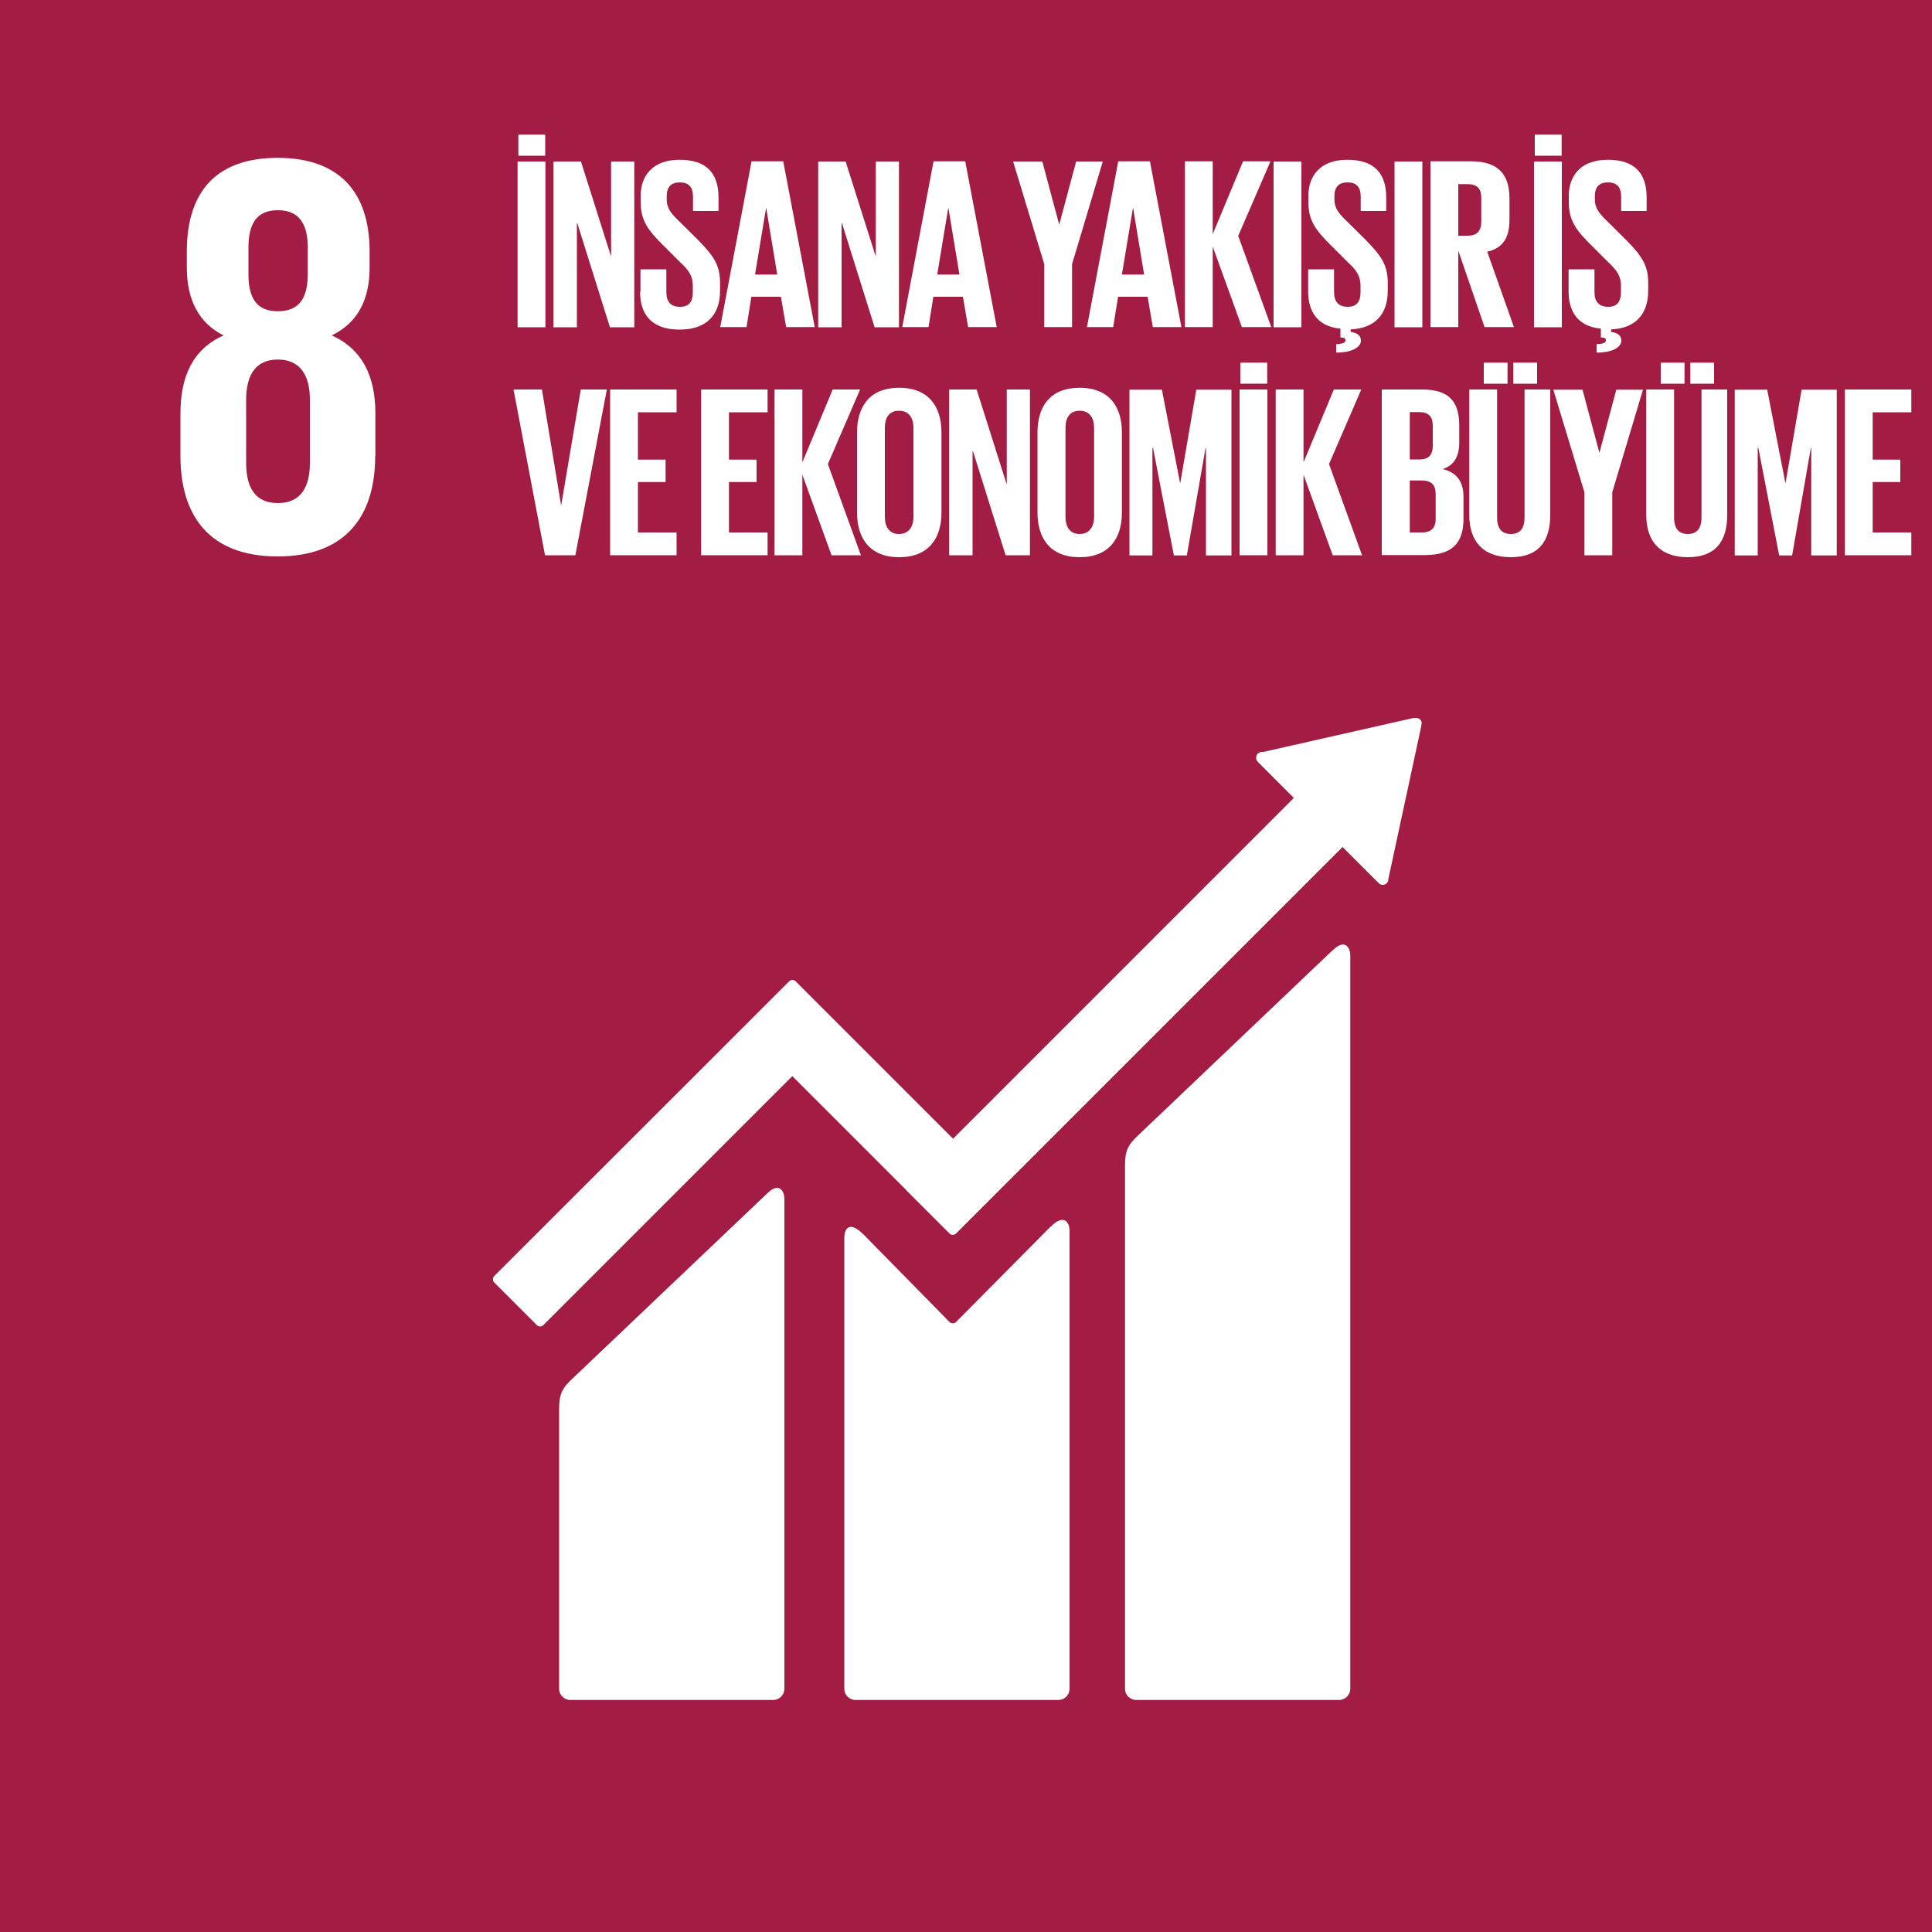
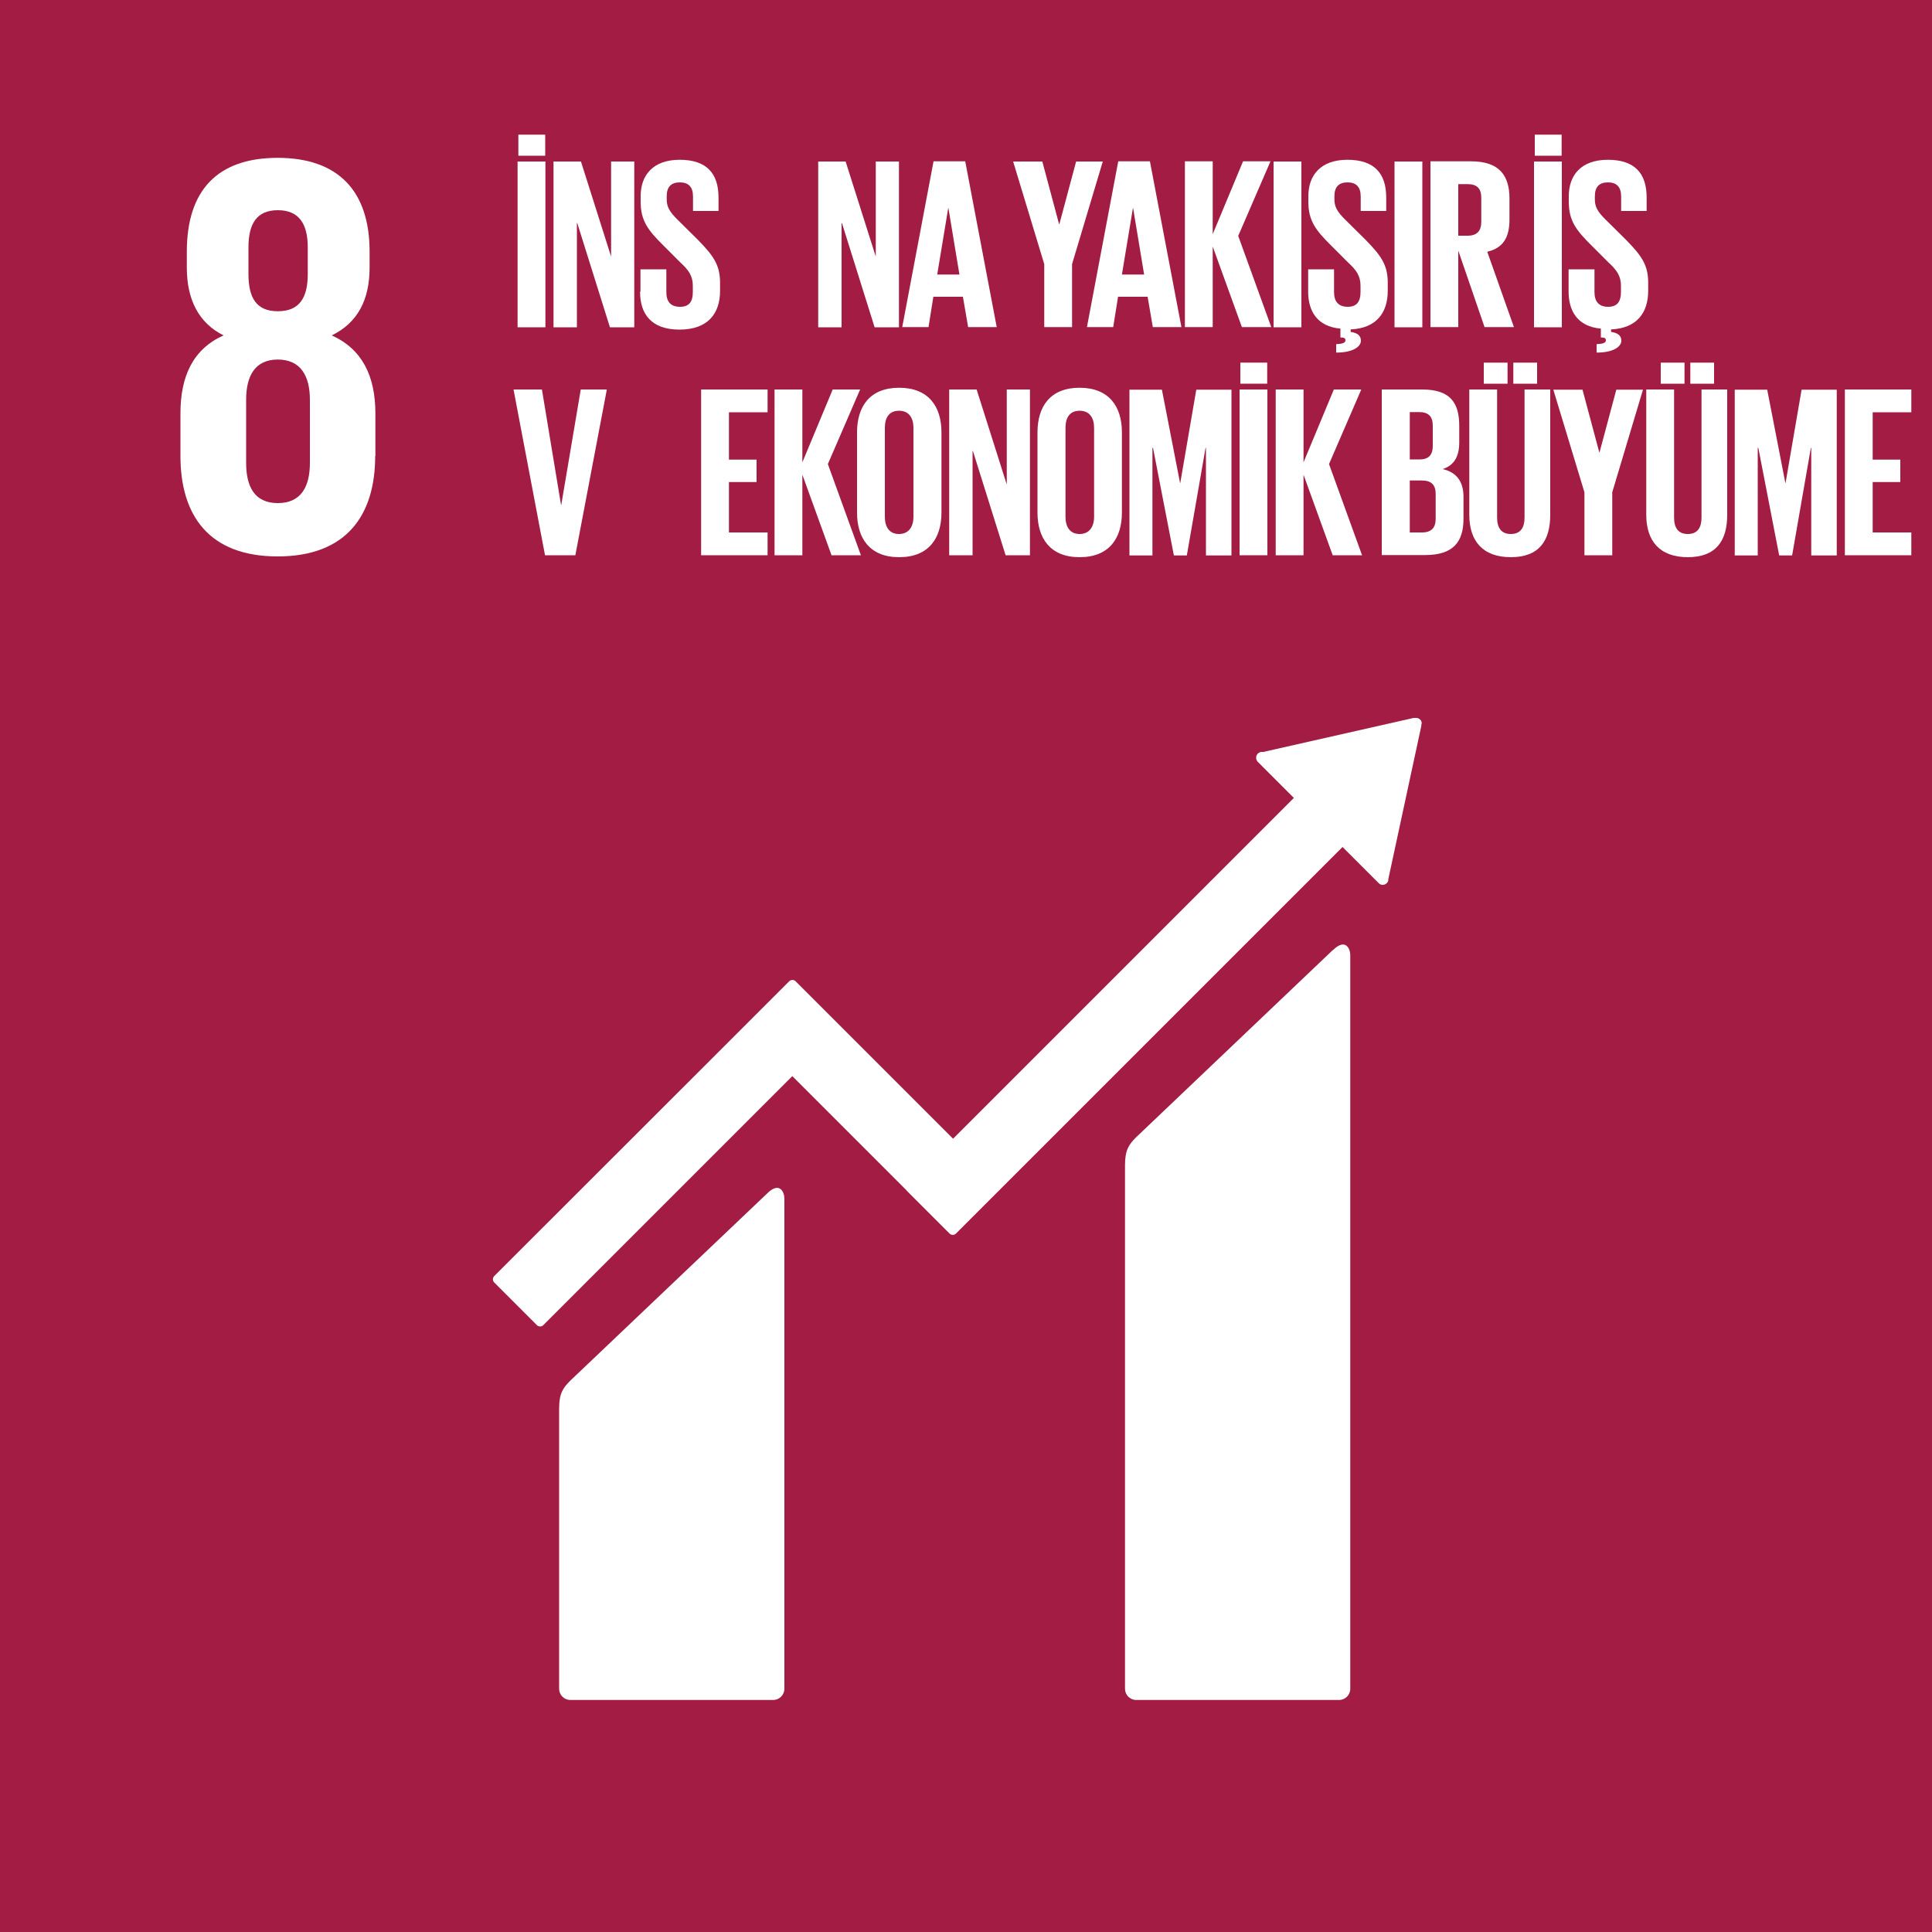
<svg xmlns="http://www.w3.org/2000/svg" id="Layer_8" version="1.1" viewBox="0 0 1000 1000">
  <defs>
    <style>
      .st0 {
        fill: #a21c44;
      }

      .st1 {
        fill: #fff;
      }
    </style>
  </defs>
  <rect class="st0" x="0" width="1000" height="1000" />
  <path class="st1" d="M194.3,236v-22c0-19.3-6.8-33.3-22.6-40.4,13.4-6.5,19.6-18.4,19.6-35.1v-8.3c0-31.5-16.4-48.5-47.6-48.5s-47,16.9-47,48.5v8.3c0,16.4,6,28.6,19,35.1-15.8,7.1-22.3,21.1-22.3,40.4v22c0,30.6,14.6,52,50.3,52s50.5-21.4,50.5-52M128.6,128.1c0-12.2,4.2-19.3,15.2-19.3s15.5,7.1,15.5,19.3v13.7c0,12.2-4.2,19.3-15.5,19.3s-15.2-7.2-15.2-19.3v-13.7ZM160.4,239.6c0,12.2-4.5,20.8-16.6,20.8s-16.4-8.6-16.4-20.8v-32.7c0-12.2,4.5-20.8,16.4-20.8s16.6,8.6,16.6,20.8v32.7Z" />
  <path class="st1" d="M689.7,491.9l-101.6,96.7c-3.8,3.8-5.8,6.6-5.8,14.5v271c0,3.2,2.6,5.8,5.8,5.8h105c3.2,0,5.8-2.6,5.8-5.8v-379.8c0-3.2-2.5-9-9.1-2.4" />
  <path class="st1" d="M396.9,617.9l-101.7,96.7c-3.8,3.8-5.8,6.6-5.8,14.5v145c0,3.2,2.6,5.8,5.8,5.8h105c3.2,0,5.8-2.6,5.8-5.8v-253.8c0-3.2-2.5-9.1-9.1-2.4" />
  <path class="st1" d="M735.9,374.6c0-.8-.2-1.6-.9-2.2-.5-.5-1.2-.8-1.9-.8h-.6s-.8,0-.8,0l-77.8,17.6h-1.4c-.6.3-1.1.5-1.5.9-1.1,1.2-1.1,3,0,4.2l.9.9,17.8,17.8-176.4,176.4-81.5-81.5c-.9-.9-2.4-.9-3.3,0l-22.1,22.1s0,0,0,0l-130.6,130.5c-.9.9-.9,2.4,0,3.3l22.1,22.1c.9.9,2.4.9,3.3,0l128.9-128.9,59.1,59.1c0,0,0,.2.2.3l22.1,22.1c.9.9,2.4.9,3.3,0l200.1-200.1,18.7,18.7c1.1,1.2,3,1.2,4.2,0,.5-.5.8-1.2.8-1.9v-.2s17.1-79.4,17.1-79.4v-.9Z" />
-   <path class="st1" d="M543.9,634.8l-49.2,49.6c-.9.8-2.3.7-3.2-.1l-44.6-45.4c-8.2-8.1-9.9-1.5-9.9,1.7v233.5c0,3.2,2.6,5.8,5.8,5.8h105c3.2,0,5.8-2.6,5.8-5.8v-237.4c0-3.2-2.5-9.1-9.7-1.8" />
  <g>
    <path class="st1" d="M267.9,83.6h14.4v85.8h-14.4v-85.8ZM268.3,69.7h13.9v10.9h-13.9v-10.9Z" />
    <path class="st1" d="M298.6,115.5v53.9h-12.1v-85.8h14.2l15.6,49.2v-49.2h12v85.8h-12.6l-16.9-53.9Z" />
    <path class="st1" d="M331.5,150.9v-11.5h13.4v11.8c0,4.8,2.1,7.6,7.1,7.6s6.6-3,6.6-7.6v-3.3c0-4.9-2-8-6.5-12.1l-8.5-8.5c-8.2-8.1-12-13-12-22.9v-2.9c0-10.6,6.2-18.8,20.2-18.8s20.1,7.1,20.1,19.5v7h-13.2v-7.5c0-4.9-2.3-7.3-6.8-7.3s-6.8,2.3-6.8,7.1v1.8c0,4.8,2.7,7.6,6.8,11.6l9.2,9.1c7.8,8,11.6,12.8,11.6,22.3v4.2c0,11.8-6.3,20.1-21,20.1s-20.4-8.2-20.4-19.5Z" />
-     <path class="st1" d="M372.8,169.3l16.2-85.8h16.4l16.3,85.8h-14.8l-2.7-15.7h-15.3l-2.5,15.7h-13.7ZM390.8,142.1h11.5l-5.7-34.4h-.1l-5.7,34.4Z" />
    <path class="st1" d="M435.6,115.5v53.9h-12.1v-85.8h14.2l15.6,49.2v-49.2h12v85.8h-12.6l-16.9-53.9Z" />
    <path class="st1" d="M467,169.3l16.2-85.8h16.4l16.3,85.8h-14.8l-2.7-15.7h-15.3l-2.5,15.7h-13.7ZM485.1,142.1h11.5l-5.7-34.4h-.1l-5.7,34.4Z" />
    <path class="st1" d="M554.9,136.7v32.6h-14.4v-32.6l-16.1-53.1h15.1l8.7,32.5h.1l8.7-32.5h13.8l-15.9,53.1Z" />
    <path class="st1" d="M562.6,169.3l16.2-85.8h16.4l16.3,85.8h-14.8l-2.7-15.7h-15.3l-2.5,15.7h-13.7ZM580.7,142.1h11.5l-5.7-34.4h-.1l-5.7,34.4Z" />
    <path class="st1" d="M627.7,127.6v41.7h-14.4v-85.8h14.4v37.7l15.7-37.7h14.2l-16.7,38.6,17.1,47.2h-15.2l-15.1-41.7Z" />
    <path class="st1" d="M659.2,83.6h14.4v85.8h-14.4v-85.8Z" />
    <path class="st1" d="M691.7,178.1c4-.1,4.7-1,4.7-2s-.8-1.4-2-1.4h-.6v-4.6c-12-1.1-16.7-9-16.7-19.2v-11.5h13.4v11.8c0,4.8,2.2,7.6,7.1,7.6s6.6-3,6.6-7.6v-3.3c0-4.9-2-8-6.5-12.1l-8.5-8.5c-8.2-8.1-12-13-12-22.9v-2.9c0-10.6,6.2-18.8,20.2-18.8s20.1,7.1,20.1,19.5v7h-13.2v-7.5c0-4.9-2.3-7.3-6.8-7.3s-6.8,2.3-6.8,7.1v1.8c0,4.8,2.7,7.6,6.8,11.6l9.2,9.1c7.8,8,11.6,12.8,11.6,22.3v4.2c0,11.3-5.8,19.4-19.2,20v1.3c3.4.5,5.3,1.8,5.3,4.6s-3.7,6.1-12.8,6.1v-4Z" />
    <path class="st1" d="M721.8,83.6h14.4v85.8h-14.4v-85.8Z" />
    <path class="st1" d="M754.8,130v39.3h-14.4v-85.8h21c14.5,0,19.9,7.2,19.9,19.2v11c0,9.2-3.3,14.7-11.5,16.6l13.8,39h-15.2l-13.5-39.3ZM754.8,95.3v26.7h4.8c4.9,0,7.1-2.5,7.1-7.1v-12.6c0-4.7-2.2-7-7.1-7h-4.8Z" />
    <path class="st1" d="M794,83.6h14.4v85.8h-14.4v-85.8ZM794.4,69.7h13.9v10.9h-13.9v-10.9Z" />
    <path class="st1" d="M826.5,178.1c4-.1,4.7-1,4.7-2s-.8-1.4-2-1.4h-.6v-4.6c-12-1.1-16.7-9-16.7-19.2v-11.5h13.4v11.8c0,4.8,2.2,7.6,7.1,7.6s6.6-3,6.6-7.6v-3.3c0-4.9-2-8-6.5-12.1l-8.5-8.5c-8.2-8.1-12-13-12-22.9v-2.9c0-10.6,6.2-18.8,20.2-18.8s20.1,7.1,20.1,19.5v7h-13.2v-7.5c0-4.9-2.3-7.3-6.8-7.3s-6.8,2.3-6.8,7.1v1.8c0,4.8,2.7,7.6,6.8,11.6l9.2,9.1c7.8,8,11.6,12.8,11.6,22.3v4.2c0,11.3-5.8,19.4-19.2,20v1.3c3.4.5,5.3,1.8,5.3,4.6s-3.7,6.1-12.8,6.1v-4Z" />
    <path class="st1" d="M314.1,201.6l-16.3,85.8h-15.7l-16.3-85.8h14.7l9.9,59.8h.1l10.1-59.8h13.5Z" />
-     <path class="st1" d="M315.8,201.6h34.4v11.8h-20v24.5h14.3v11.6h-14.3v26.1h20v11.8h-34.4v-85.8Z" />
    <path class="st1" d="M362.9,201.6h34.4v11.8h-20v24.5h14.3v11.6h-14.3v26.1h20v11.8h-34.4v-85.8Z" />
    <path class="st1" d="M415.3,245.7v41.7h-14.4v-85.8h14.4v37.7l15.7-37.7h14.2l-16.7,38.6,17.1,47.2h-15.2l-15.1-41.7Z" />
    <path class="st1" d="M443.6,265.3v-41.5c0-13.4,6.6-23.1,21.8-23.1s21.9,9.7,21.9,23.1v41.5c0,13.3-6.6,23.1-21.9,23.1s-21.8-9.9-21.8-23.1ZM472.8,267.5v-46c0-5.2-2.3-8.9-7.5-8.9s-7.3,3.7-7.3,8.9v46c0,5.2,2.3,8.9,7.3,8.9s7.5-3.7,7.5-8.9Z" />
    <path class="st1" d="M503.4,233.5v53.9h-12.1v-85.8h14.2l15.6,49.2v-49.2h12v85.8h-12.6l-16.9-53.9Z" />
    <path class="st1" d="M537,265.3v-41.5c0-13.4,6.6-23.1,21.8-23.1s21.9,9.7,21.9,23.1v41.5c0,13.3-6.6,23.1-21.9,23.1s-21.8-9.9-21.8-23.1ZM566.3,267.5v-46c0-5.2-2.3-8.9-7.5-8.9s-7.3,3.7-7.3,8.9v46c0,5.2,2.3,8.9,7.3,8.9s7.5-3.7,7.5-8.9Z" />
    <path class="st1" d="M624.4,231.8h-.4l-9.7,55.7h-6.7l-10.8-55.7h-.3v55.7h-11.9v-85.8h16.8l9.4,48.3h.1l8.3-48.3h18.2v85.8h-13.2v-55.7Z" />
    <path class="st1" d="M641.6,201.6h14.4v85.8h-14.4v-85.8ZM642,187.7h13.9v10.9h-13.9v-10.9Z" />
    <path class="st1" d="M674.7,245.7v41.7h-14.4v-85.8h14.4v37.7l15.7-37.7h14.2l-16.7,38.6,17.1,47.2h-15.2l-15.1-41.7Z" />
    <path class="st1" d="M715.2,201.6h20.9c14.4,0,19.2,6.7,19.2,18.8v8.7c0,7.2-2.7,11.8-8.6,13.7,7.2,1.6,10.8,6.5,10.8,14.3v11.4c0,12.1-5.4,18.8-19.9,18.8h-22.4v-85.8ZM729.7,237.8h5.1c4.7,0,6.8-2.4,6.8-7v-10.5c0-4.7-2.2-7-7-7h-4.9v24.4ZM729.7,248.8v26.8h6.3c4.8,0,7.1-2.4,7.1-7v-12.9c0-4.6-2.1-7-7.2-7h-6.2Z" />
    <path class="st1" d="M802.4,201.6v64.9c0,13.3-5.7,21.9-20.4,21.9s-21.5-8.6-21.5-21.9v-64.9h14.4v66.3c0,5.1,2,8.5,7.1,8.5s7.1-3.4,7.1-8.5v-66.3h13.3ZM768,187.7h12.3v10.9h-12.3v-10.9ZM783.3,187.7h12.3v10.9h-12.3v-10.9Z" />
    <path class="st1" d="M834.5,254.8v32.6h-14.4v-32.6l-16.1-53.1h15.1l8.7,32.5h.1l8.7-32.5h13.8l-15.9,53.1Z" />
    <path class="st1" d="M894,201.6v64.9c0,13.3-5.7,21.9-20.4,21.9s-21.5-8.6-21.5-21.9v-64.9h14.4v66.3c0,5.1,2,8.5,7.1,8.5s7.1-3.4,7.1-8.5v-66.3h13.3ZM859.6,187.7h12.3v10.9h-12.3v-10.9ZM874.9,187.7h12.3v10.9h-12.3v-10.9Z" />
    <path class="st1" d="M937.7,231.8h-.4l-9.7,55.7h-6.7l-10.8-55.7h-.3v55.7h-11.9v-85.8h16.8l9.4,48.3h.1l8.3-48.3h18.2v85.8h-13.2v-55.7Z" />
    <path class="st1" d="M954.9,201.6h34.4v11.8h-20v24.5h14.3v11.6h-14.3v26.1h20v11.8h-34.4v-85.8Z" />
  </g>
</svg>